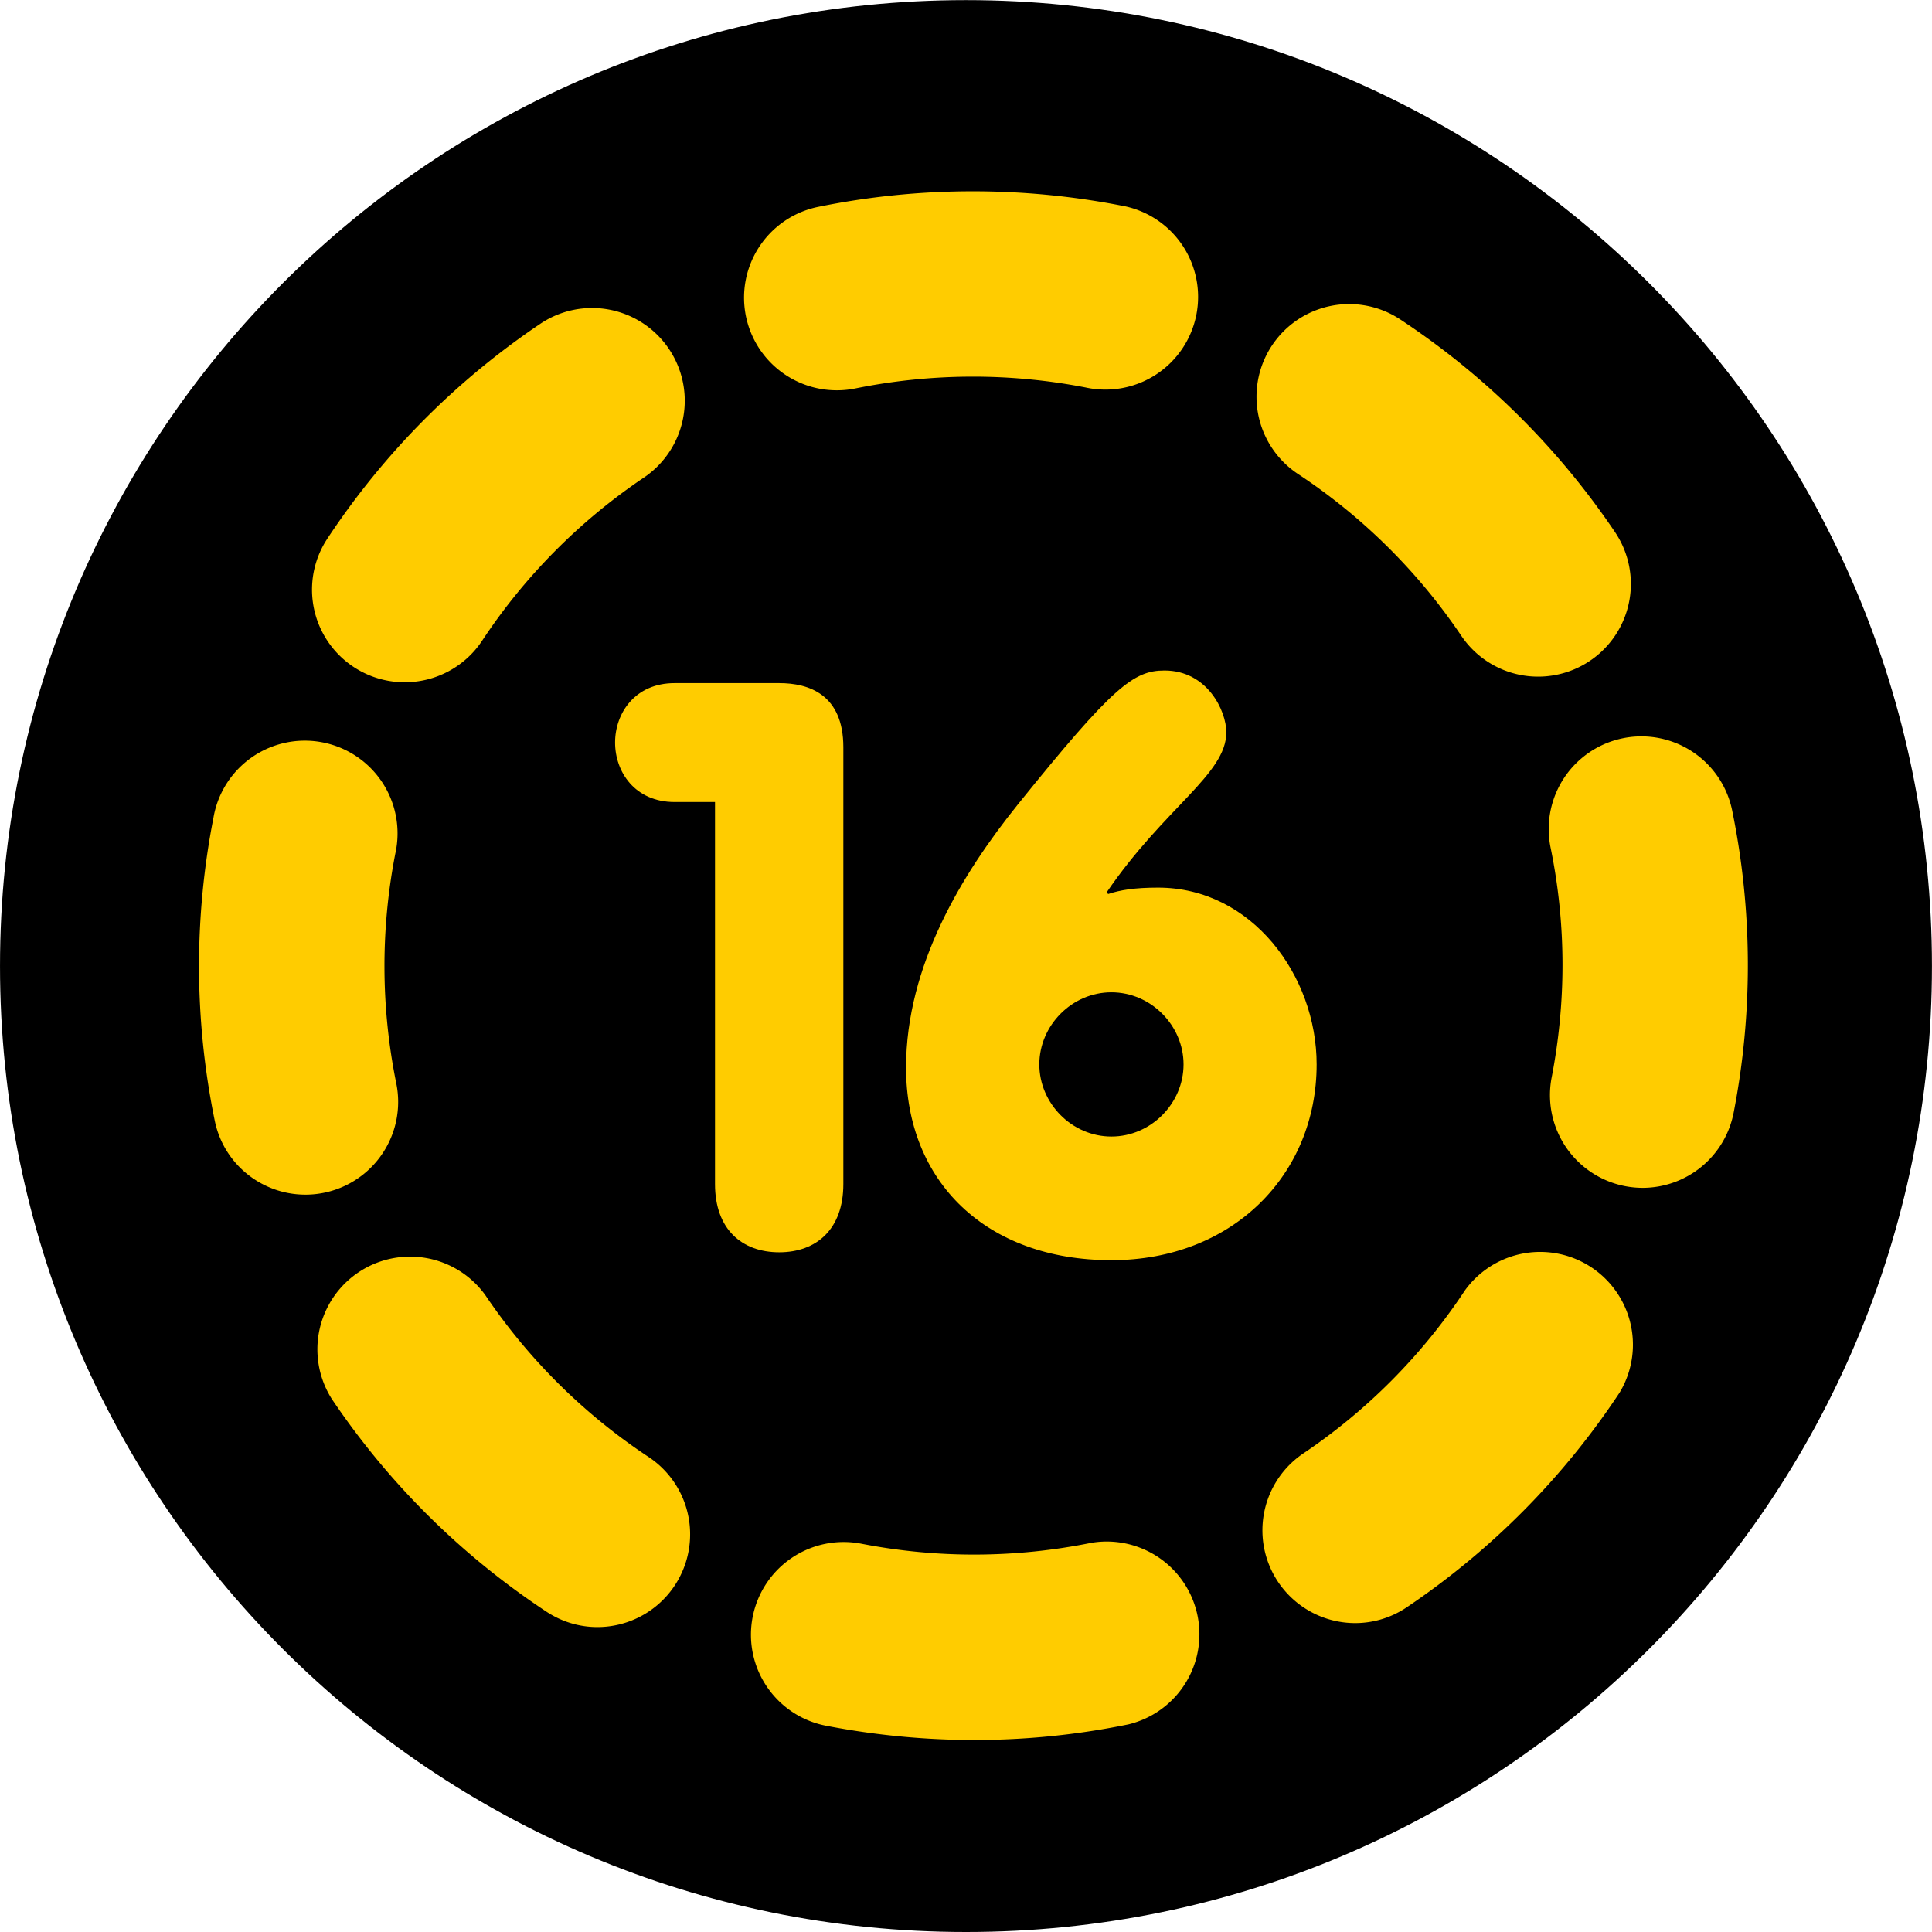
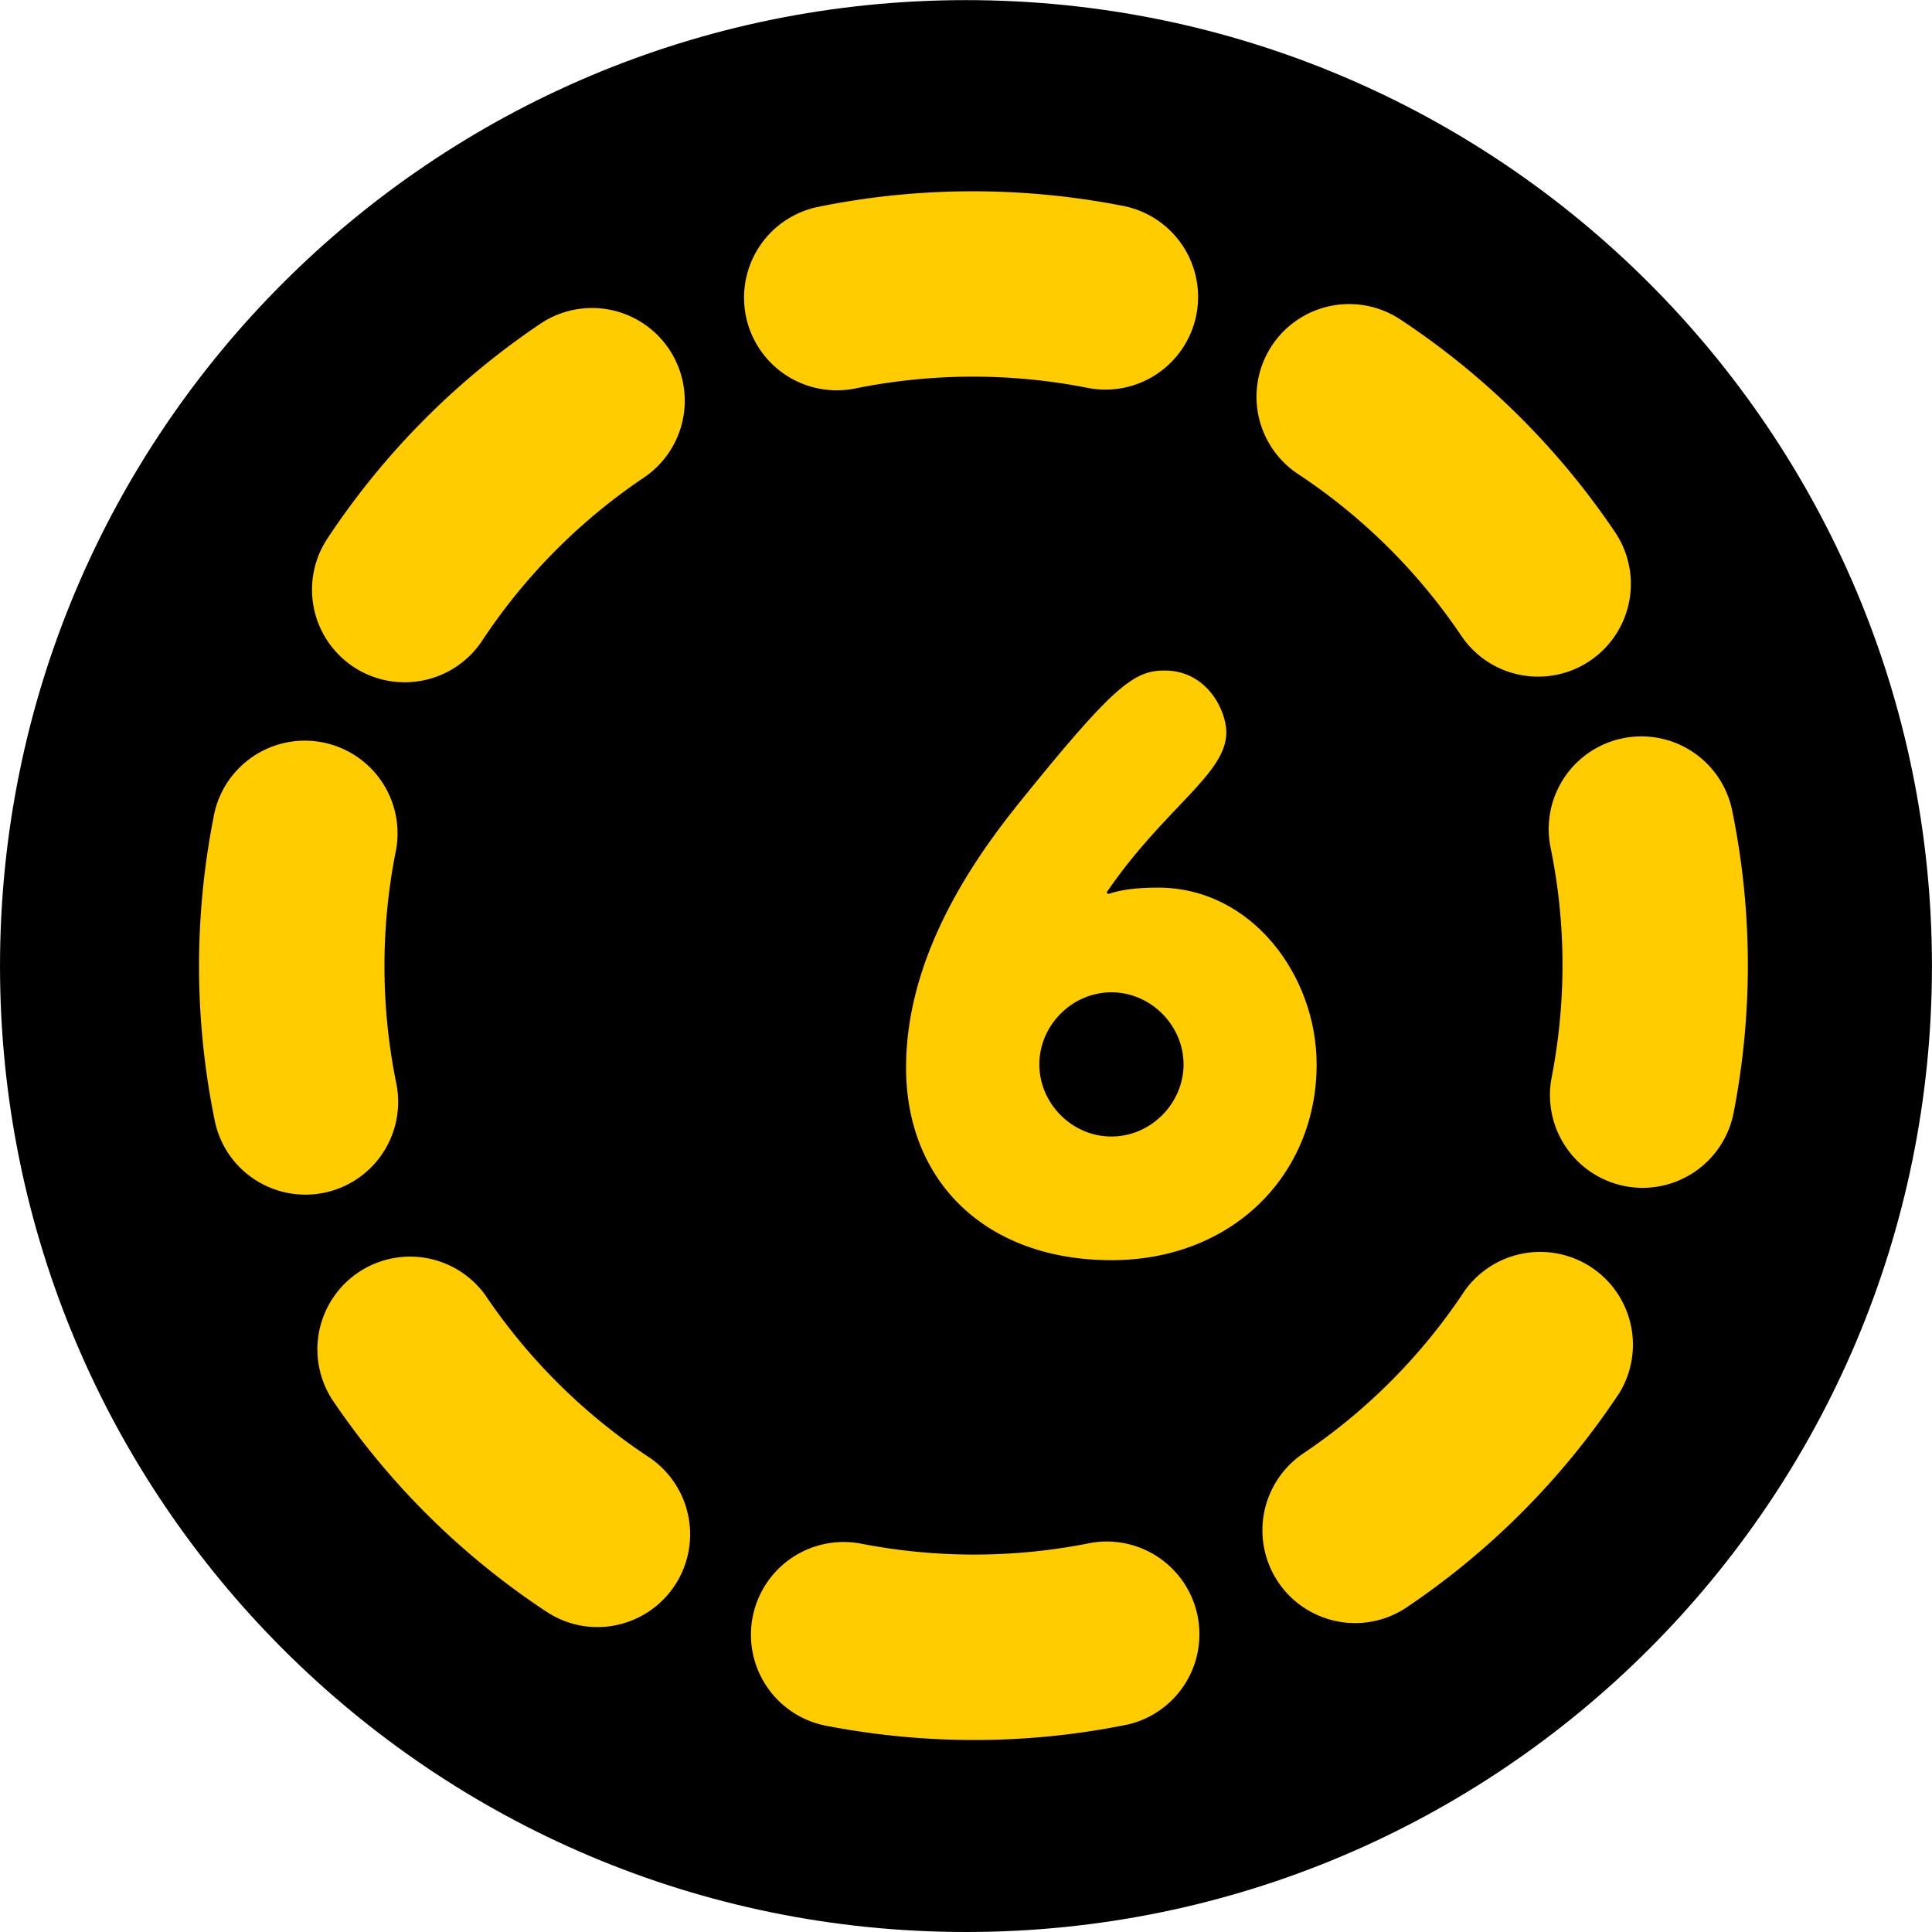
<svg xmlns="http://www.w3.org/2000/svg" width="48" height="48">
  <path d="M0 0c9.102 0 16.482 7.379 16.482 16.482S9.102 32.965 0 32.965c-9.105 0-16.484-7.38-16.484-16.483C-16.484 7.379-9.105 0 0 0" style="fill:#000;fill-opacity:1;fill-rule:nonzero;stroke:none" transform="matrix(1.456 0 0 -1.456 24.001 48)" />
  <path d="M0 0c-.842 0-1.691.082-2.525.243a1.582 1.582 0 1 0 .603 3.106A10.071 10.071 0 0 1 2 3.365 1.582 1.582 0 0 0 2.633.267 13.083 13.083 0 0 0 0 0m-6.428 1.927c-.301 0-.603.086-.871.263a13.138 13.138 0 0 0-3.662 3.629 1.582 1.582 0 0 0 2.621 1.77 10.021 10.021 0 0 1 2.787-2.761 1.583 1.583 0 0 0-.875-2.901m12.93.068a1.583 1.583 0 0 0-.889 2.893 9.977 9.977 0 0 1 2.762 2.785 1.583 1.583 0 0 0 2.639-1.744 13.165 13.165 0 0 0-3.629-3.662 1.572 1.572 0 0 0-.883-.272m-17.914 7.311c-.736 0-1.395.515-1.547 1.265a13.19 13.19 0 0 0-.268 2.629c0 .844.082 1.696.245 2.529a1.582 1.582 0 1 0 3.105-.602 10.032 10.032 0 0 1 .016-3.922 1.582 1.582 0 0 0-1.551-1.899m22.82.116a1.583 1.583 0 0 0-1.554 1.884c.123.634.185 1.281.185 1.921 0 .671-.068 1.344-.203 1.999a1.581 1.581 0 1 0 3.098.636 13.168 13.168 0 0 0 .025-5.159 1.583 1.583 0 0 0-1.551-1.281m-21.125 8.627a1.58 1.58 0 0 0-1.318 2.454 13.162 13.162 0 0 0 3.629 3.661 1.582 1.582 0 1 0 1.771-2.622 9.997 9.997 0 0 1-2.761-2.784 1.583 1.583 0 0 0-1.321-.709m19.342.096a1.58 1.58 0 0 0-1.312.696 10.018 10.018 0 0 1-2.786 2.761 1.581 1.581 0 0 0 1.744 2.638 13.175 13.175 0 0 0 3.663-3.627 1.582 1.582 0 0 0-1.309-2.468m-11.961 4.886a1.581 1.581 0 0 0-.316 3.132c1.689.344 3.451.352 5.158.021a1.582 1.582 0 1 0-.604-3.105 10.09 10.09 0 0 1-3.922-.015 1.55 1.55 0 0 0-.316-.033" style="fill:#fc0;fill-opacity:1;fill-rule:nonzero;stroke:none" transform="matrix(1.456 0 0 -1.456 24.203 43.23)" />
-   <path d="M0 0h-1.785c-.678 0-1.016-.514-1.016-1.014 0-.501.338-1.015 1.016-1.015h.689v-6.519c0-.771.459-1.164 1.096-1.164.635 0 1.094.393 1.094 1.164v7.453C1.094-.189.5 0 0 0" style="fill:#fc0;fill-opacity:1;fill-rule:nonzero;stroke:none" transform="matrix(1.456 0 0 -1.456 19.36 16.972)" />
  <path d="M0 0c-.404 0-.648-.041-.852-.109l-.027.027C.109 1.366 1.164 1.934 1.164 2.65c0 .366-.324 1.055-1.055 1.055-.527 0-.879-.27-2.502-2.285C-3.34.243-4.301-1.326-4.301-3.07c0-1.948 1.367-3.287 3.504-3.287 2.07 0 3.502 1.461 3.502 3.341C2.705-1.502 1.598 0 0 0m-.797-4.247c-.676 0-1.23.567-1.23 1.231 0 .662.554 1.23 1.23 1.23.676 0 1.231-.568 1.231-1.23 0-.664-.555-1.231-1.231-1.231" style="fill:#fc0;fill-opacity:1;fill-rule:nonzero;stroke:none" transform="matrix(1.456 0 0 -1.456 28.773 22.053)" />
</svg>